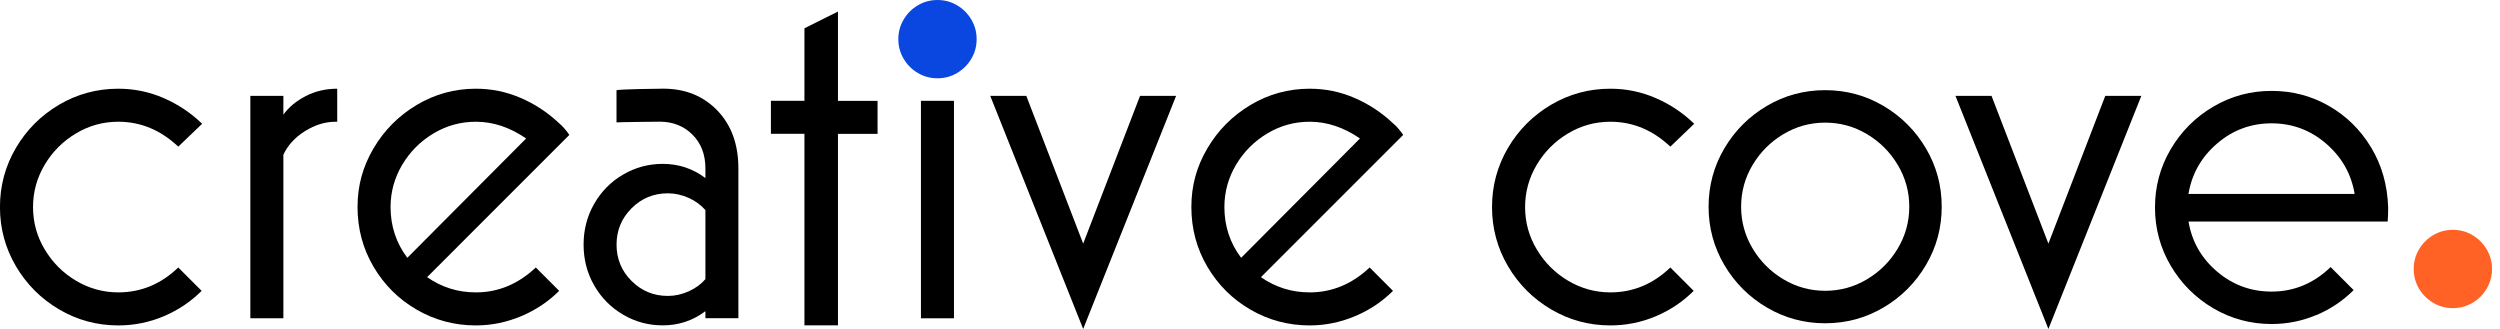
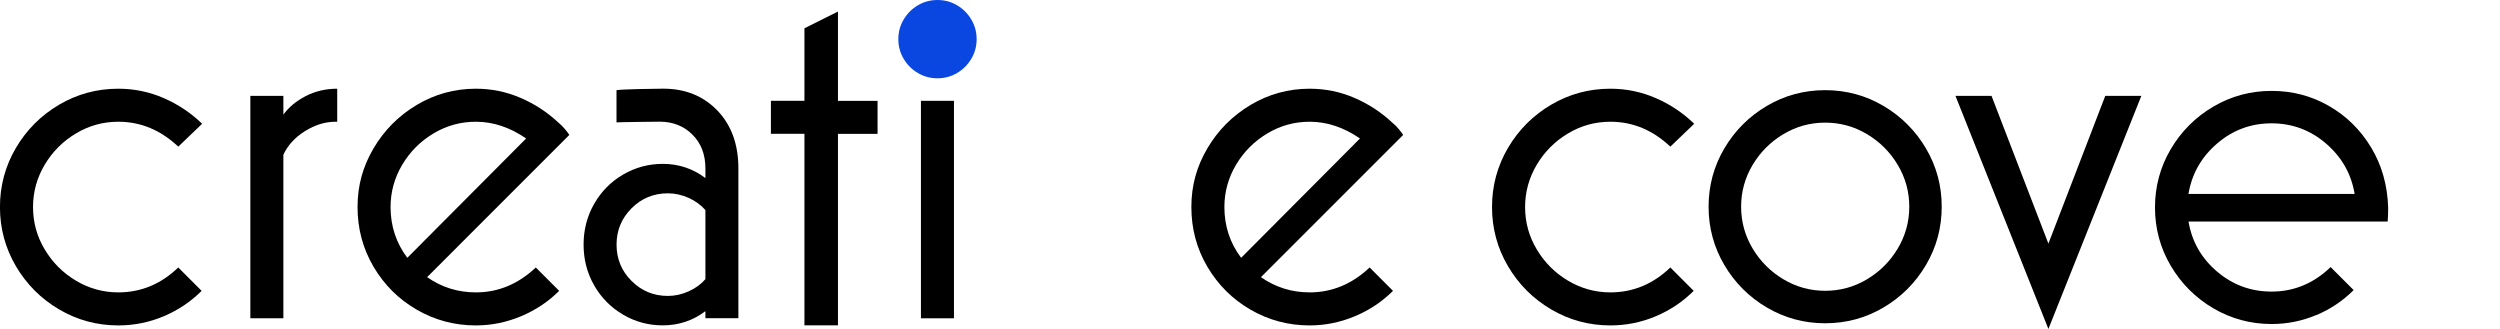
<svg xmlns="http://www.w3.org/2000/svg" width="266" height="35" viewBox="0 0 266 35" fill="none">
  <g clip-path="url(#clip0_3_33)">
    <path d="M17.426 33.648C15.894 34.295 14.283 34.624 12.587 34.624C10.319 34.624 8.22 34.057 6.291 32.922C4.362 31.788 2.835 30.257 1.696 28.328C0.562 26.398 -0.005 24.3 -0.005 22.031C-0.005 19.763 0.562 17.664 1.696 15.735C2.83 13.806 4.362 12.28 6.291 11.14C8.22 10.006 10.319 9.439 12.587 9.439C14.278 9.439 15.894 9.773 17.426 10.441C18.957 11.108 20.32 12.015 21.507 13.17L18.968 15.603C17.097 13.838 14.972 12.953 12.592 12.953C10.971 12.953 9.465 13.366 8.082 14.198C6.694 15.025 5.586 16.138 4.759 17.521C3.932 18.91 3.514 20.415 3.514 22.031C3.514 23.648 3.927 25.158 4.759 26.541C5.586 27.93 6.694 29.038 8.082 29.864C9.471 30.691 10.976 31.11 12.592 31.11C15.004 31.11 17.134 30.225 18.968 28.46L21.454 30.946C20.298 32.101 18.957 32.997 17.426 33.648Z" fill="black" />
    <path d="M176.182 33.648C174.65 34.295 173.039 34.624 171.343 34.624C169.075 34.624 166.976 34.057 165.047 32.922C163.118 31.788 161.591 30.257 160.452 28.328C159.318 26.398 158.751 24.3 158.751 22.031C158.751 19.763 159.318 17.664 160.452 15.735C161.586 13.806 163.118 12.28 165.047 11.14C166.976 10.006 169.075 9.439 171.343 9.439C173.034 9.439 174.65 9.773 176.182 10.441C177.714 11.108 179.076 12.015 180.263 13.17L177.724 15.603C175.853 13.838 173.728 12.953 171.348 12.953C169.727 12.953 168.222 13.366 166.838 14.198C165.45 15.025 164.342 16.138 163.515 17.521C162.689 18.91 162.27 20.415 162.27 22.031C162.27 23.648 162.683 25.158 163.515 26.541C164.342 27.93 165.45 29.038 166.838 29.864C168.227 30.691 169.732 31.11 171.348 31.11C173.76 31.11 175.89 30.225 177.724 28.46L180.21 30.946C179.054 32.101 177.714 32.997 176.182 33.648Z" fill="black" />
    <path d="M35.715 12.953C34.597 12.953 33.511 13.287 32.446 13.954C31.38 14.622 30.617 15.46 30.151 16.466V33.866H26.637V10.197H30.151V12.195C30.728 11.405 31.518 10.743 32.53 10.223C33.537 9.704 34.656 9.439 35.88 9.439V12.953H35.715Z" fill="black" />
    <path d="M55.441 33.648C53.894 34.295 52.288 34.624 50.635 34.624C48.366 34.624 46.267 34.067 44.338 32.949C42.409 31.831 40.883 30.31 39.743 28.381C38.609 26.451 38.042 24.337 38.042 22.031C38.042 19.726 38.609 17.717 39.743 15.788C40.877 13.859 42.409 12.322 44.338 11.167C46.267 10.017 48.366 9.439 50.635 9.439C52.293 9.439 53.878 9.762 55.388 10.414C56.899 11.061 58.272 11.962 59.496 13.117C59.676 13.26 59.872 13.461 60.089 13.711C60.307 13.965 60.466 14.182 60.577 14.357L45.446 29.488C46.993 30.569 48.721 31.11 50.635 31.11C53.014 31.11 55.139 30.225 57.01 28.46L59.496 30.946C58.34 32.101 56.989 32.997 55.441 33.648ZM43.337 27.432L55.982 14.733C54.254 13.546 52.468 12.953 50.635 12.953C49.013 12.953 47.508 13.366 46.124 14.198C44.736 15.025 43.628 16.138 42.801 17.521C41.975 18.91 41.556 20.415 41.556 22.031C41.556 24.051 42.15 25.852 43.337 27.432Z" fill="black" />
    <path d="M75.056 33.866V33.108C73.721 34.115 72.21 34.618 70.519 34.618C69.004 34.618 67.599 34.242 66.306 33.484C65.008 32.726 63.985 31.693 63.227 30.378C62.469 29.064 62.093 27.612 62.093 26.027C62.093 24.443 62.469 22.991 63.227 21.676C63.985 20.362 65.008 19.323 66.306 18.57C67.605 17.813 69.009 17.436 70.519 17.436C72.21 17.436 73.726 17.94 75.056 18.947V17.919C75.056 16.44 74.595 15.242 73.678 14.325C72.761 13.409 71.595 12.947 70.191 12.947C69.65 12.947 65.845 12.995 65.596 13.022V9.598C65.993 9.492 69.846 9.434 70.567 9.434C72.91 9.434 74.828 10.207 76.323 11.755C77.817 13.303 78.564 15.359 78.564 17.913V33.855H75.051L75.056 33.866ZM75.056 22.355C74.584 21.814 73.991 21.379 73.275 21.056C72.555 20.733 71.818 20.569 71.06 20.569C69.549 20.569 68.256 21.099 67.196 22.164C66.131 23.229 65.601 24.517 65.601 26.027C65.601 27.538 66.131 28.831 67.196 29.891C68.262 30.956 69.549 31.486 71.06 31.486C71.818 31.486 72.555 31.322 73.275 30.999C73.996 30.675 74.59 30.241 75.056 29.7V22.349V22.355Z" fill="black" />
    <path d="M89.159 14.235V34.618H85.592V14.235H82.025V10.722H85.592V3.01L89.159 1.23V10.732H93.372V14.246H89.159V14.235Z" fill="black" />
    <path d="M101.502 10.727H97.988V33.866H101.502V10.727Z" fill="black" />
-     <path d="M105.36 10.197H109.197L115.25 25.921L121.302 10.197H125.139L115.25 35L105.36 10.197Z" fill="black" />
    <path d="M208.06 10.197H211.897L217.95 25.921L224.002 10.197H227.839L217.95 35L208.06 10.197Z" fill="black" />
    <path d="M144.16 33.648C142.613 34.295 141.007 34.624 139.353 34.624C137.085 34.624 134.986 34.067 133.057 32.949C131.128 31.831 129.602 30.31 128.462 28.381C127.328 26.451 126.761 24.337 126.761 22.031C126.761 19.726 127.328 17.717 128.462 15.788C129.596 13.859 131.128 12.322 133.057 11.167C134.986 10.017 137.085 9.439 139.353 9.439C141.012 9.439 142.597 9.762 144.107 10.414C145.618 11.061 146.99 11.962 148.215 13.117C148.395 13.26 148.591 13.461 148.808 13.711C149.026 13.965 149.185 14.182 149.296 14.357L134.165 29.488C135.712 30.569 137.44 31.11 139.353 31.11C141.733 31.11 143.858 30.225 145.729 28.46L148.215 30.946C147.059 32.101 145.708 32.997 144.16 33.648ZM132.056 27.432L144.701 14.733C142.973 13.546 141.187 12.953 139.353 12.953C137.732 12.953 136.227 13.366 134.843 14.198C133.455 15.025 132.347 16.138 131.52 17.521C130.694 18.91 130.275 20.415 130.275 22.031C130.275 24.051 130.868 25.852 132.056 27.432Z" fill="black" />
    <path d="M183.469 15.793C184.587 13.896 186.098 12.386 187.995 11.267C189.893 10.149 191.959 9.593 194.196 9.593C196.432 9.593 198.499 10.149 200.397 11.267C202.294 12.386 203.805 13.896 204.923 15.793C206.041 17.691 206.598 19.758 206.598 21.994C206.598 24.231 206.041 26.298 204.923 28.195C203.805 30.092 202.294 31.603 200.397 32.721C198.499 33.839 196.432 34.396 194.196 34.396C191.959 34.396 189.893 33.834 187.995 32.721C186.098 31.603 184.587 30.092 183.469 28.195C182.351 26.298 181.794 24.231 181.794 21.994C181.794 19.758 182.351 17.691 183.469 15.793ZM198.648 29.716C200.015 28.9 201.107 27.808 201.923 26.441C202.739 25.073 203.147 23.59 203.147 21.994C203.147 20.399 202.739 18.915 201.923 17.548C201.107 16.18 200.015 15.089 198.648 14.272C197.28 13.456 195.796 13.048 194.201 13.048C192.606 13.048 191.122 13.456 189.755 14.272C188.387 15.089 187.296 16.18 186.479 17.548C185.663 18.915 185.255 20.399 185.255 21.994C185.255 23.59 185.663 25.073 186.479 26.441C187.296 27.808 188.387 28.9 189.755 29.716C191.122 30.532 192.606 30.94 194.201 30.94C195.796 30.94 197.28 30.532 198.648 29.716Z" fill="black" />
-     <path d="M257.38 26.536C257.757 25.9 258.26 25.391 258.901 25.015C259.537 24.639 260.232 24.453 260.984 24.453C261.737 24.453 262.431 24.639 263.067 25.015C263.703 25.391 264.212 25.895 264.588 26.536C264.964 27.172 265.15 27.866 265.15 28.619C265.15 29.372 264.964 30.066 264.588 30.702C264.212 31.338 263.708 31.847 263.067 32.223C262.431 32.599 261.737 32.785 260.984 32.785C260.232 32.785 259.537 32.599 258.901 32.223C258.265 31.847 257.757 31.343 257.38 30.702C257.004 30.066 256.819 29.372 256.819 28.619C256.819 27.866 257.004 27.172 257.38 26.536Z" fill="#FF6224" />
    <path d="M96.144 2.083C96.52 1.447 97.024 0.938 97.665 0.562C98.301 0.185 98.995 0 99.748 0C100.5 0 101.195 0.185 101.831 0.562C102.467 0.938 102.975 1.442 103.352 2.083C103.728 2.719 103.914 3.413 103.914 4.166C103.914 4.918 103.728 5.613 103.352 6.248C102.975 6.884 102.472 7.393 101.831 7.77C101.195 8.146 100.5 8.331 99.748 8.331C98.995 8.331 98.301 8.146 97.665 7.77C97.029 7.393 96.52 6.89 96.144 6.248C95.768 5.613 95.582 4.918 95.582 4.166C95.582 3.413 95.768 2.719 96.144 2.083Z" fill="#0A47E0" />
    <path d="M246.457 33.516C244.947 34.157 243.362 34.475 241.693 34.475C239.456 34.475 237.389 33.913 235.492 32.801C233.595 31.682 232.084 30.172 230.966 28.274C229.848 26.377 229.291 24.31 229.291 22.074C229.291 19.837 229.848 17.77 230.966 15.873C232.084 13.976 233.595 12.465 235.492 11.347C237.389 10.229 239.456 9.672 241.693 9.672C243.929 9.672 245.927 10.202 247.788 11.267C249.653 12.333 251.148 13.806 252.287 15.688C253.421 17.569 254.026 19.699 254.1 22.079C254.1 22.72 254.084 23.218 254.047 23.568H232.858C233.213 25.699 234.225 27.474 235.895 28.895C237.564 30.315 239.499 31.025 241.698 31.025C244.078 31.025 246.171 30.156 247.979 28.418L250.427 30.866C249.293 32 247.968 32.891 246.463 33.527L246.457 33.516ZM250.533 20.632C250.178 18.502 249.166 16.721 247.496 15.279C245.827 13.843 243.892 13.122 241.693 13.122C239.494 13.122 237.559 13.843 235.89 15.279C234.22 16.716 233.208 18.502 232.853 20.632H250.528H250.533Z" fill="black" />
  </g>
  <defs>
    <clipPath id="clip0_3_33">
      <rect width="265.145" height="35" fill="white" />
    </clipPath>
  </defs>
</svg>